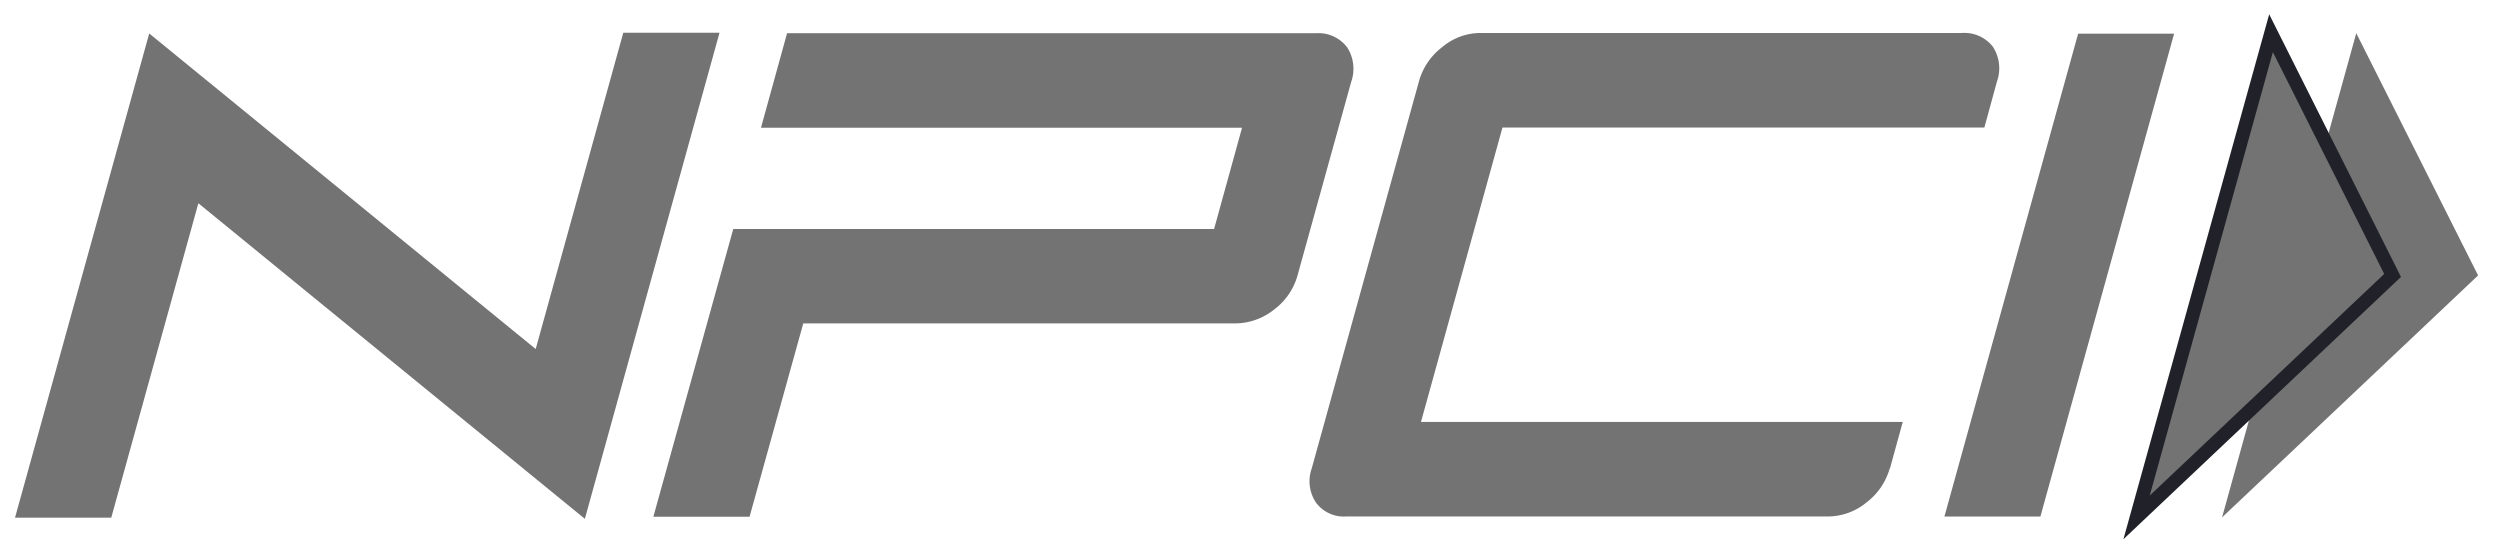
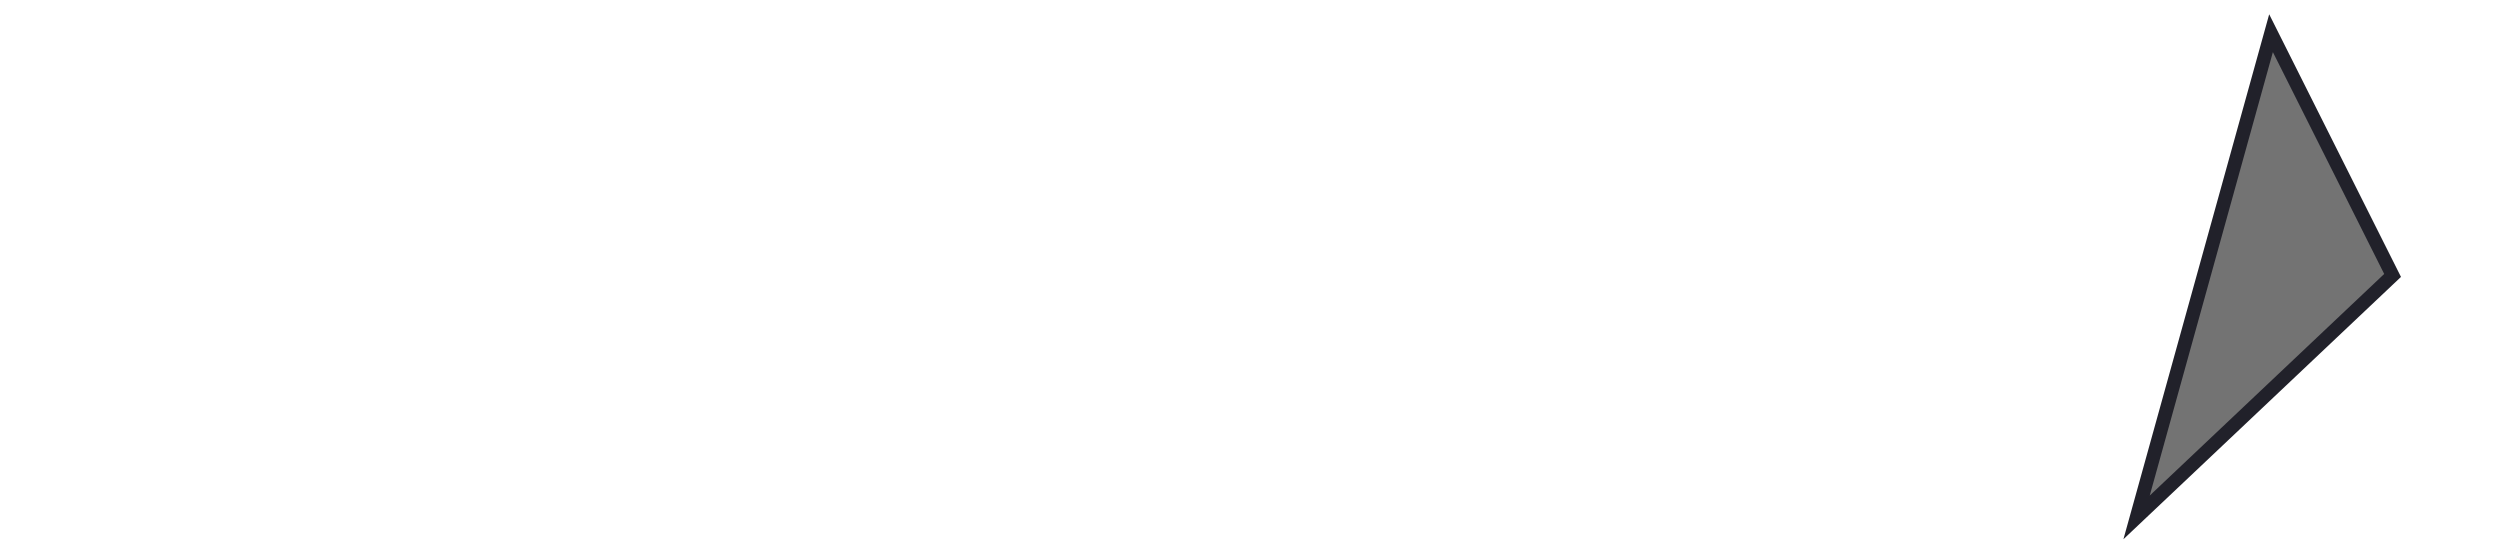
<svg xmlns="http://www.w3.org/2000/svg" width="87" height="19" fill="none">
-   <path fill="#737373" d="M65.761 16.304a2.256 2.256 0 0 1-.82 1.191 2.115 2.115 0 0 1-1.329.478H46.847a1.204 1.204 0 0 1-1.047-.478 1.332 1.332 0 0 1-.153-1.19l3.73-13.464c.13-.478.415-.899.81-1.2a2.07 2.07 0 0 1 1.32-.493h16.767a1.255 1.255 0 0 1 1.078.478 1.377 1.377 0 0 1 .141 1.215l-.437 1.597h-16.77L49.45 14.683h16.766l-.446 1.621h-.008zm5.245 1.671h-3.34l4.653-16.803h3.34l-4.653 16.803zM25.04 1.14h-3.35l-3.048 11.006L5.193 1.164l-4.67 16.85h3.349L6.903 7.073l13.45 10.982L25.039 1.14zm21.83.493a1.255 1.255 0 0 0-1.076-.477H27.39l-.908 3.29h16.741L42.25 7.97H25.517l-2.78 10.012h3.348l1.869-6.728h15.05a2.177 2.177 0 0 0 1.33-.478 2.23 2.23 0 0 0 .82-1.191l1.865-6.727a1.377 1.377 0 0 0-.141-1.215l-.007-.01zm35.128-.478 4.24 8.43-8.91 8.42 4.67-16.85z" />
  <path fill="#737373" stroke="#21212A" stroke-width=".476" d="m79.032 1.155 4.23 8.43-8.909 8.42 4.679-16.85z" />
</svg>